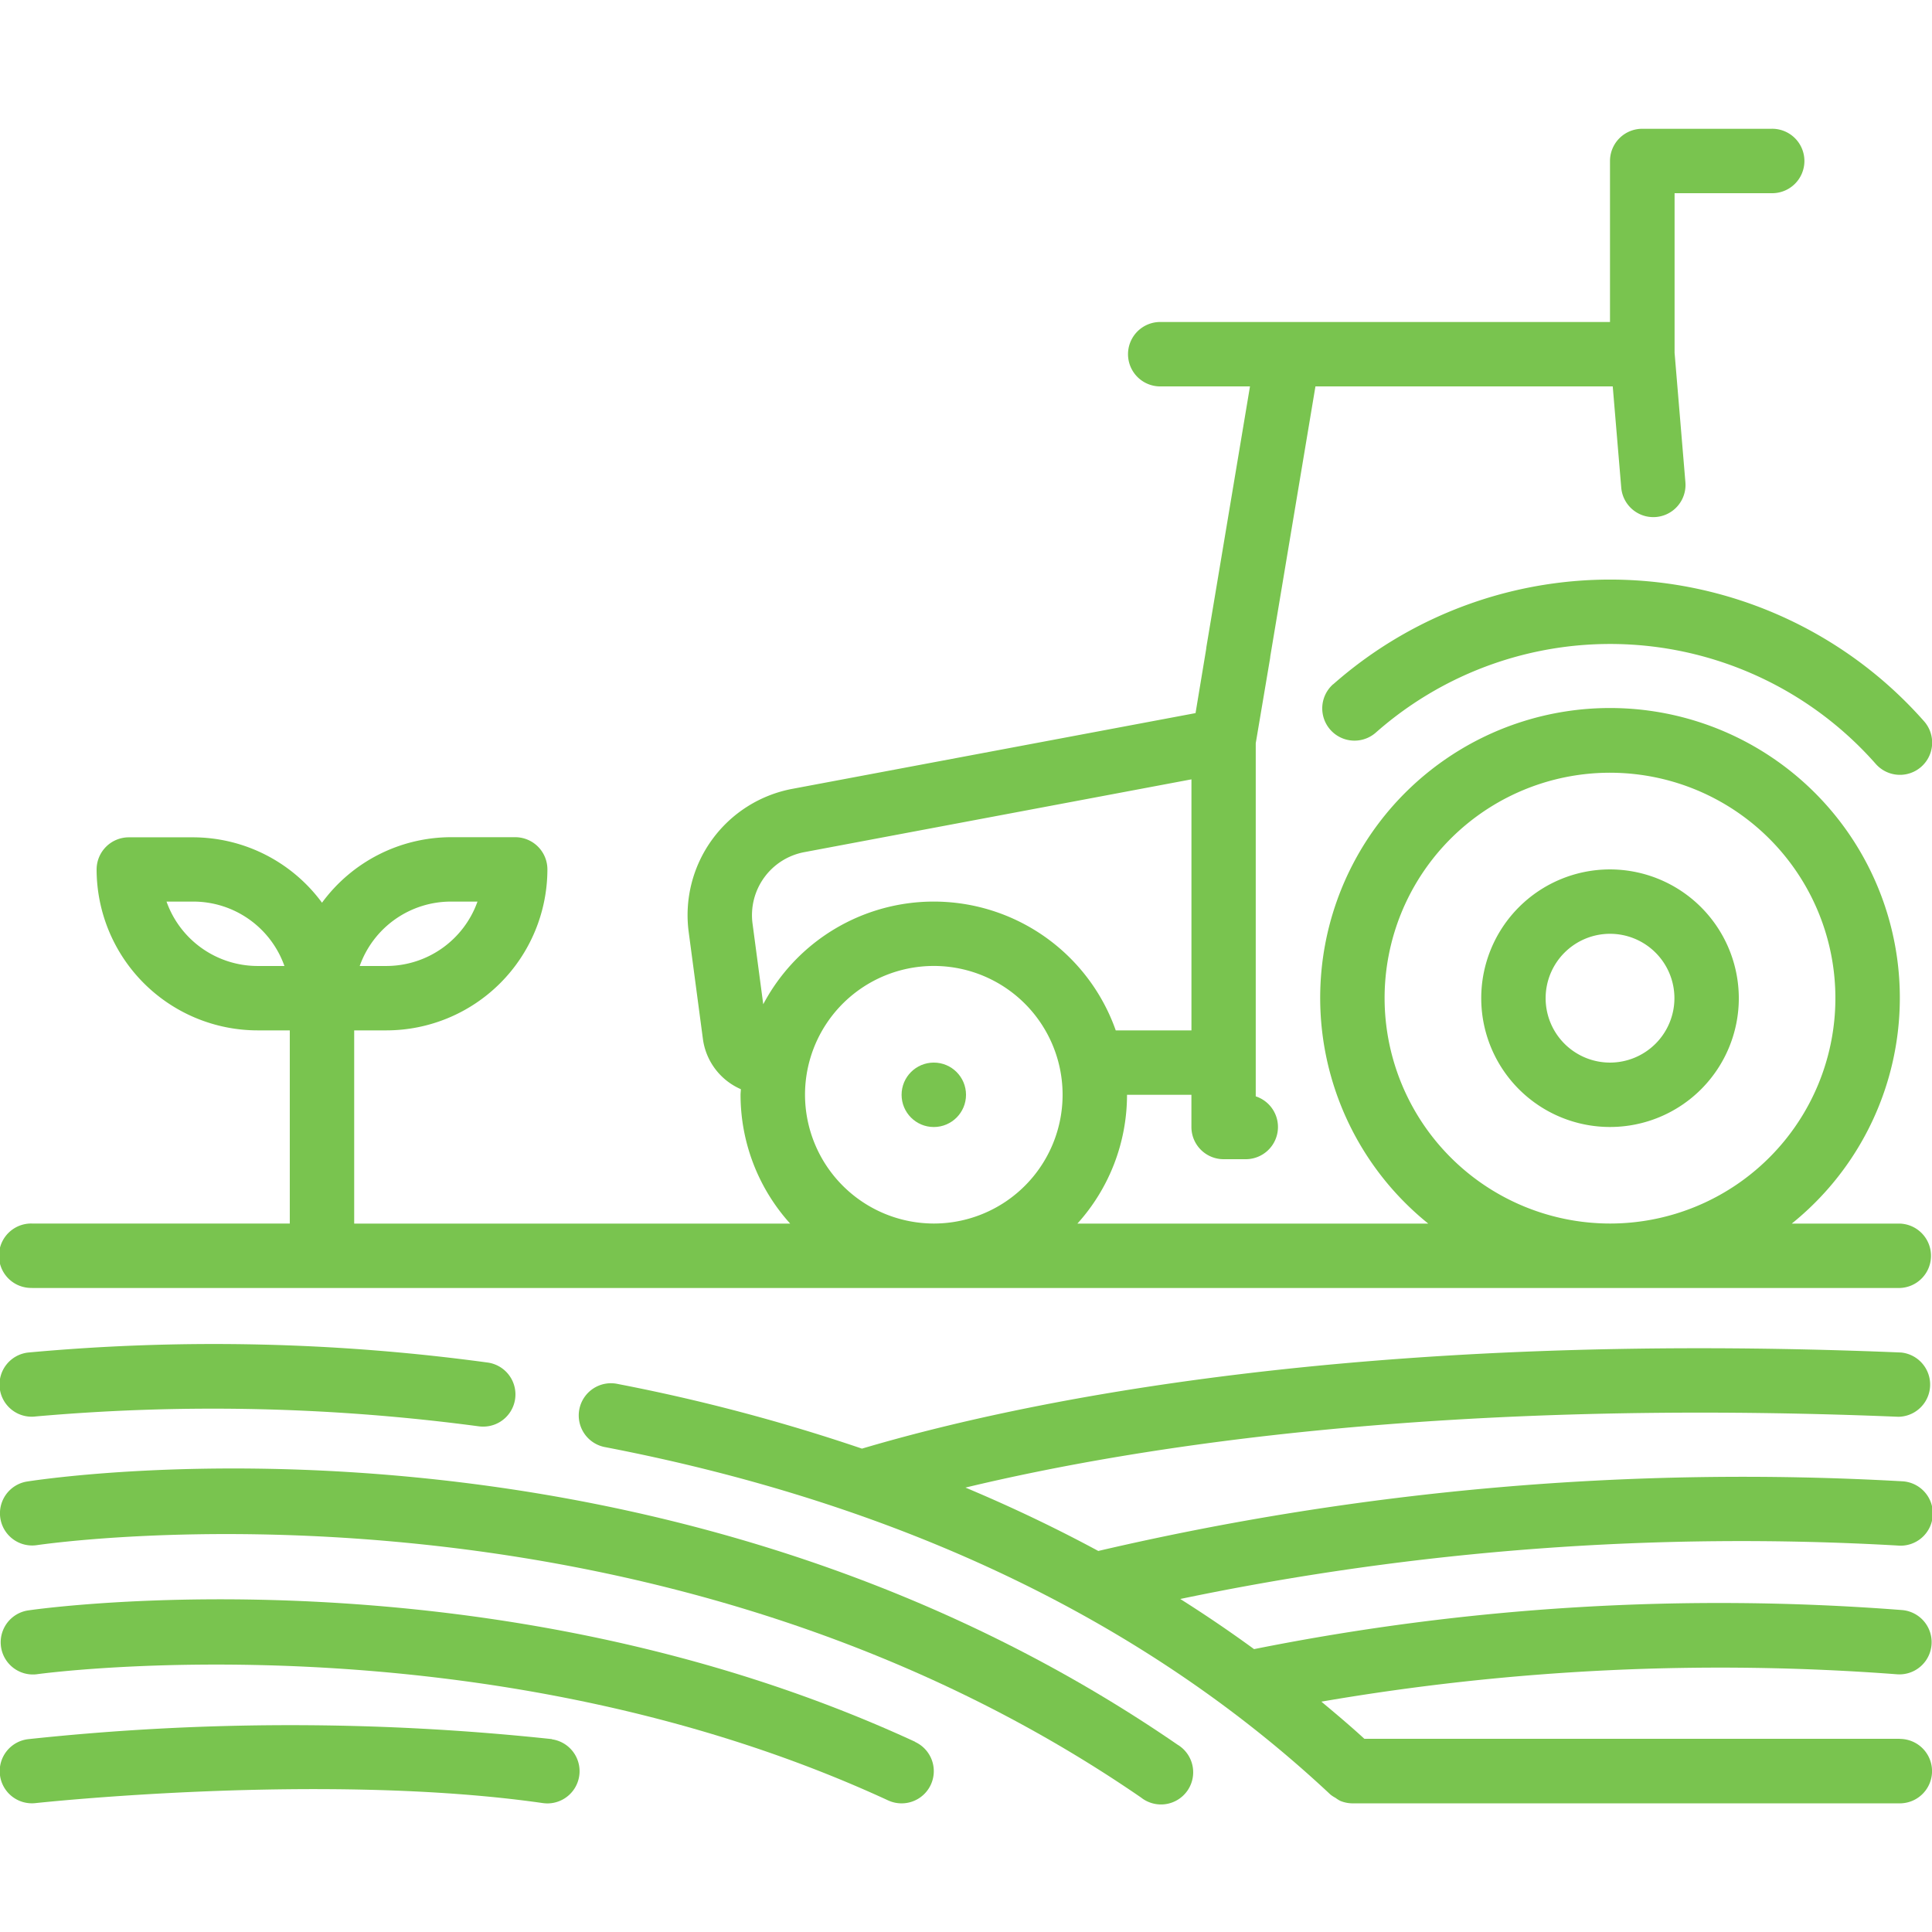
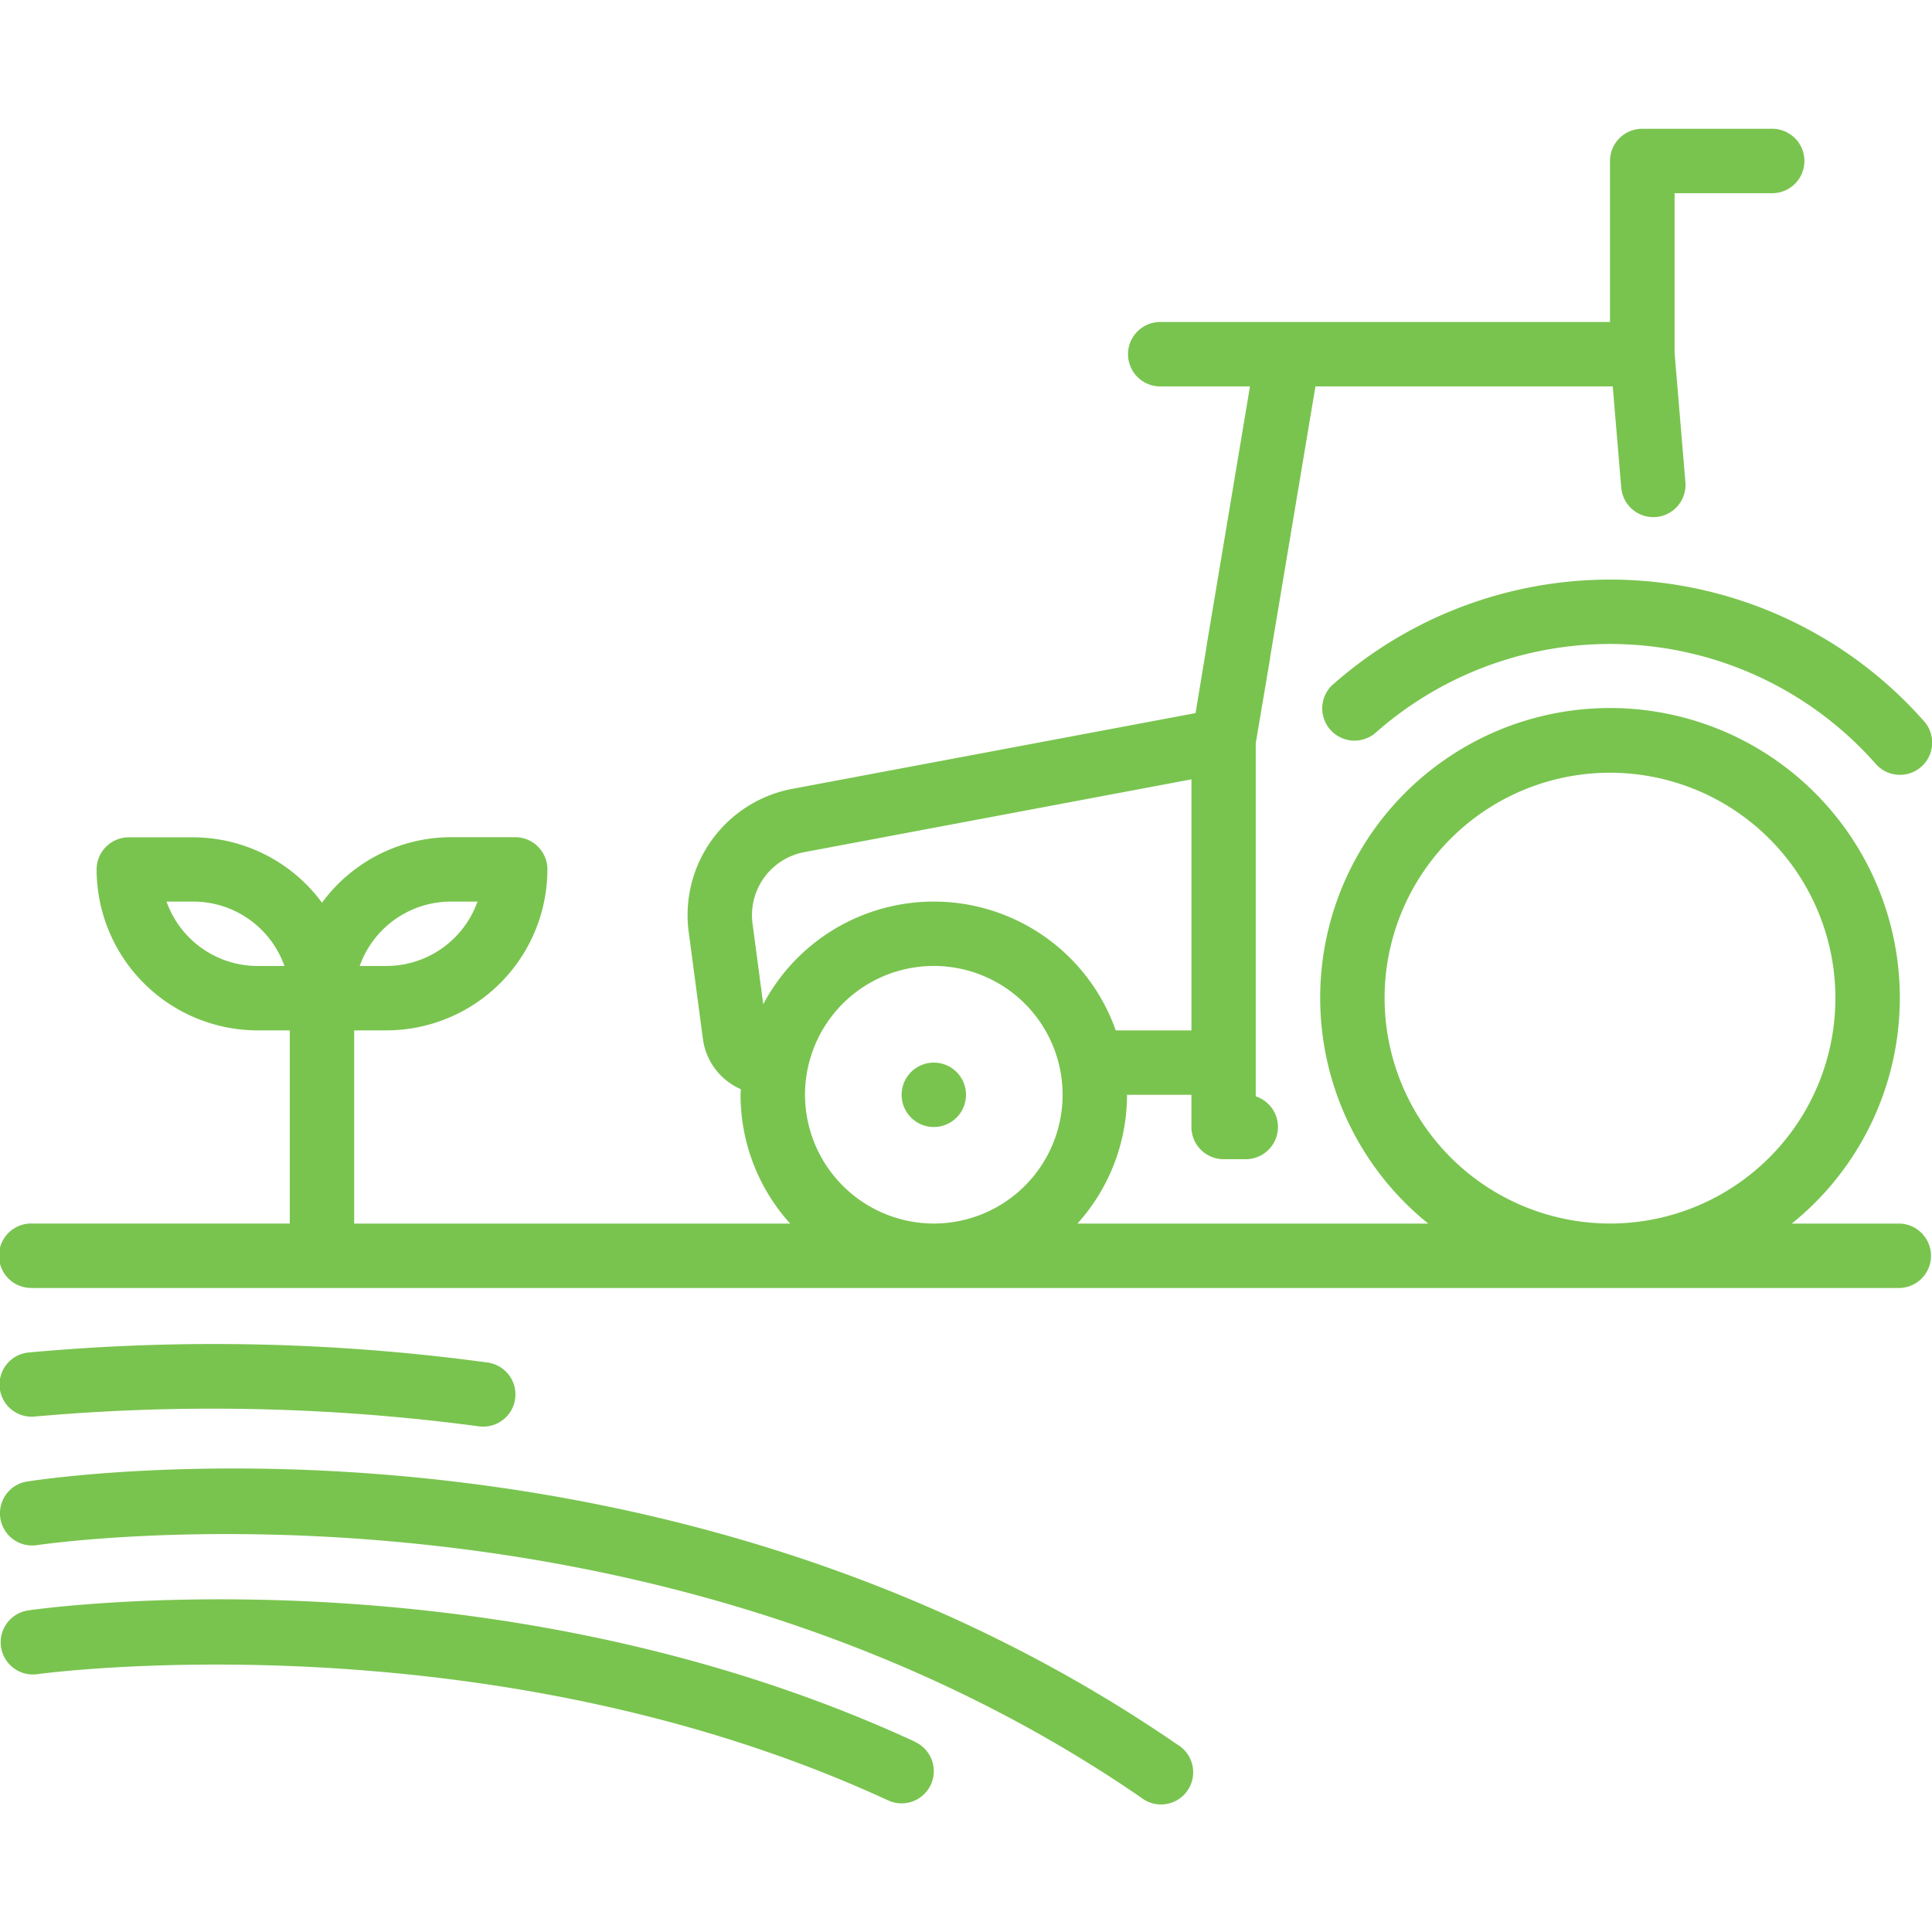
<svg xmlns="http://www.w3.org/2000/svg" version="1.1" width="512" height="512" x="0" y="0" viewBox="0 0 58.415 50.627" style="enable-background:new 0 0 512 512" xml:space="preserve" class="">
  <g>
    <g data-name="Layer 2">
      <g data-name="Layer 1">
        <path d="M.974 35.049h56.468a.974.974 0 0 0 0-1.947h-3.267a8.763 8.763 0 1 0-10.991 0H32.576a5.811 5.811 0 0 0 1.5-3.894h1.947v.973a.974.974 0 0 0 .973.974h.672a.974.974 0 0 0 .3-1.9V18.578l.432-2.558a.677.677 0 0 0 .008-.07l1.365-8.161h8.989l.257 3.06a.973.973 0 0 0 1.94-.162l-.327-3.913V1.947h2.92a.974.974 0 1 0 0-1.947h-3.899a.974.974 0 0 0-.974.974v4.868h-13.63a.974.974 0 0 0 0 1.947h2.745l-1.32 7.891c0 .021-.006.045-.008.07l-.318 1.917-12.18 2.288a3.885 3.885 0 0 0-3.144 4.338l.429 3.229a1.937 1.937 0 0 0 1.147 1.516c0 .057-.009.112-.009.17a5.811 5.811 0 0 0 1.5 3.894H10.709V27.26h.974a4.873 4.873 0 0 0 4.868-4.867.974.974 0 0 0-.974-.974H13.63A4.848 4.848 0 0 0 9.736 23.4a4.85 4.85 0 0 0-3.894-1.977H3.894a.974.974 0 0 0-.973.974 4.873 4.873 0 0 0 4.868 4.863h.973v5.84H.974a.974.974 0 1 0 0 1.947Zm40.89-8.762a6.815 6.815 0 1 1 6.815 6.813 6.822 6.822 0 0 1-6.815-6.813Zm-19.11-2.251a1.939 1.939 0 0 1 1.57-2.166l11.7-2.2v7.59h-2.289a5.834 5.834 0 0 0-10.658-.79Zm1.586 5.172a3.894 3.894 0 1 1 3.894 3.892 3.9 3.9 0 0 1-3.894-3.892Zm-10.71-5.842h.807a2.927 2.927 0 0 1-2.754 1.947h-.807a2.927 2.927 0 0 1 2.754-1.947Zm-5.841 1.947a2.926 2.926 0 0 1-2.754-1.947h.807A2.924 2.924 0 0 1 8.6 25.313ZM.858 37a.973.973 0 1 0 .231 1.932 60.923 60.923 0 0 1 13.39.3.9.9 0 0 0 .126.008.973.973 0 0 0 .123-1.939A61.4 61.4 0 0 0 .858 37ZM.822 40.9a.973.973 0 0 0 .3 1.923C1.306 42.8 19.438 40.1 34.5 50.455a.973.973 0 1 0 1.1-1.6C19.884 38.046 1.592 40.781.822 40.9Z" fill="#79c44f" opacity="1" data-original="#000000" class="" />
        <path d="M27.668 48.769C14.9 42.875 1.4 44.714.836 44.8a.974.974 0 0 0 .275 1.928c.133-.02 13.507-1.833 25.742 3.814a.973.973 0 1 0 .815-1.768Z" fill="#79c44f" opacity="1" data-original="#000000" class="" />
-         <path d="M16.689 48.689a74.385 74.385 0 0 0-15.823 0 .973.973 0 1 0 .215 1.934c.087-.008 8.725-.946 15.332 0a1.1 1.1 0 0 0 .139.01.974.974 0 0 0 .137-1.938ZM57.442 48.679h-16.19c-.42-.386-.859-.755-1.3-1.123a71.114 71.114 0 0 1 17.419-.826.974.974 0 0 0 .138-1.943 71.624 71.624 0 0 0-19.592 1.181q-1.083-.791-2.231-1.516a83.076 83.076 0 0 1 21.689-1.616.974.974 0 1 0 .129-1.943A85.767 85.767 0 0 0 33.207 43q-1.93-1.041-4.016-1.916c5.359-1.287 14.6-2.7 28.21-2.141A.974.974 0 0 0 57.482 37c-16.411-.681-26.635 1.487-31.42 2.906a55.779 55.779 0 0 0-7.379-1.954.974.974 0 1 0-.369 1.912c8.947 1.725 16.319 5.259 21.911 10.5a.916.916 0 0 0 .153.1 1.037 1.037 0 0 0 .147.093.988.988 0 0 0 .366.074h16.551a.974.974 0 0 0 0-1.948ZM48.679 22.393a3.894 3.894 0 1 0 3.895 3.894 3.9 3.9 0 0 0-3.895-3.894Zm0 5.841a1.947 1.947 0 1 1 1.948-1.947 1.949 1.949 0 0 1-1.948 1.947Z" fill="#79c44f" opacity="1" data-original="#000000" class="" />
        <circle cx="28.234" cy="29.208" r=".974" fill="#79c44f" opacity="1" data-original="#000000" class="" />
        <path d="M40.308 16.794a.974.974 0 0 0 1.292 1.461 10.706 10.706 0 0 1 15.115.949.974.974 0 1 0 1.461-1.289 12.657 12.657 0 0 0-17.864-1.121Z" fill="#79c44f" opacity="1" data-original="#000000" class="" />
      </g>
    </g>
  </g>
</svg>